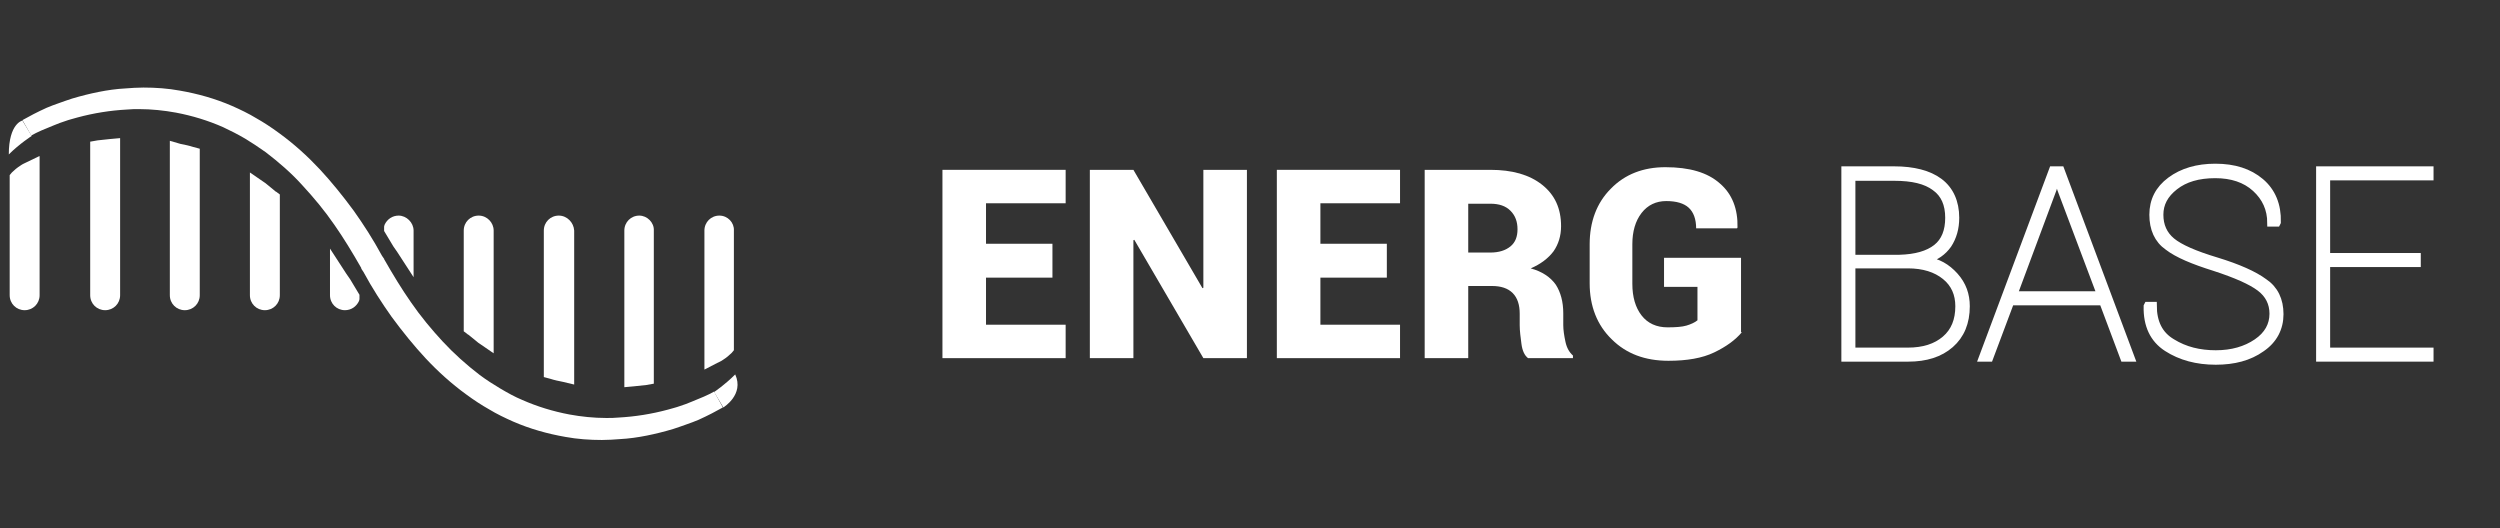
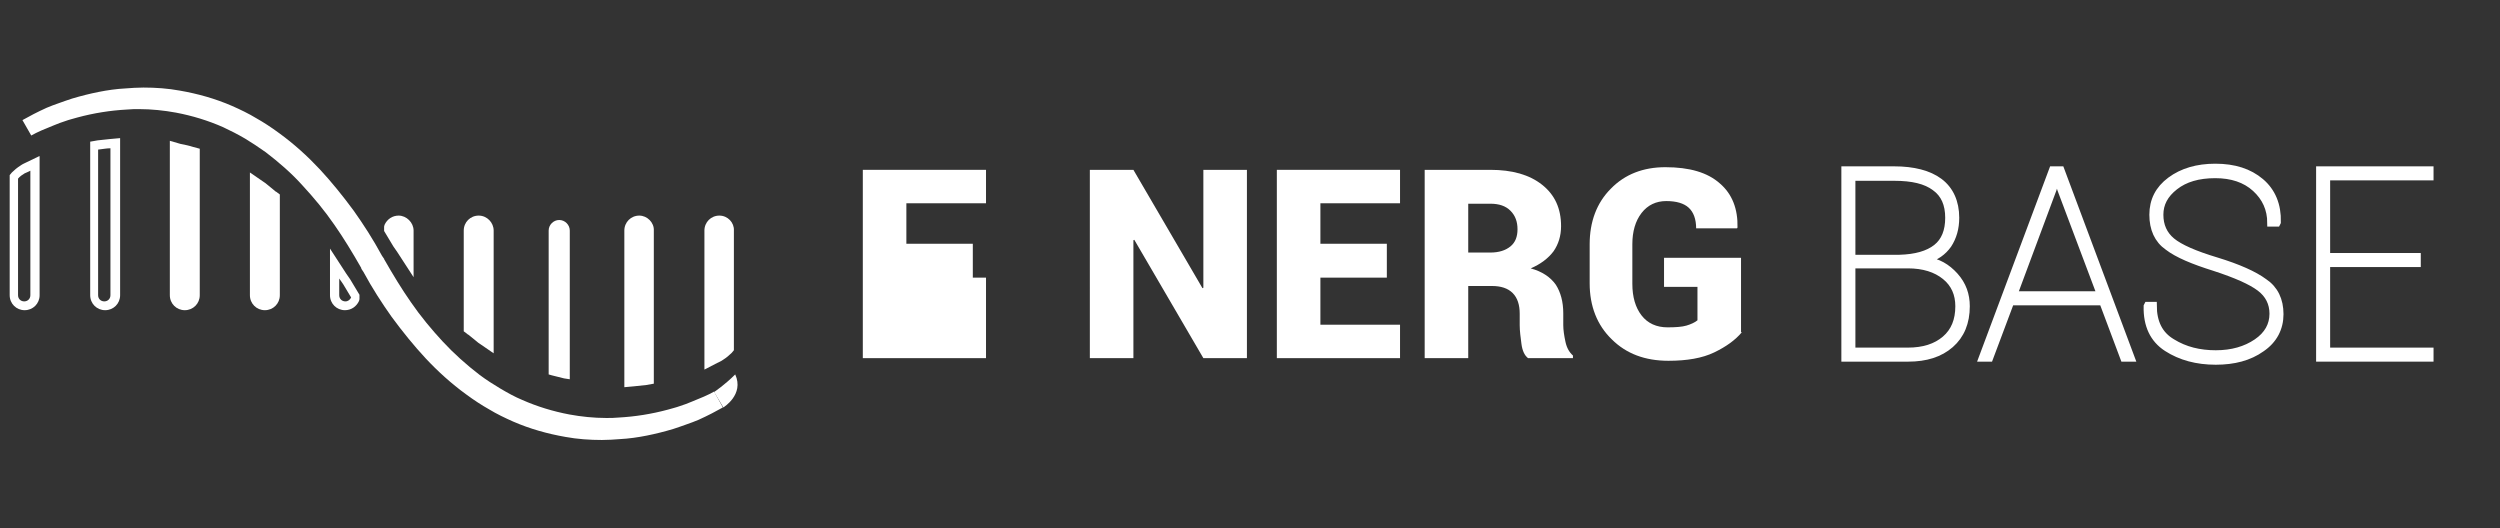
<svg xmlns="http://www.w3.org/2000/svg" version="1.1" x="0px" y="0px" viewBox="0 0 568.2 120" style="enable-background:new 0 0 568.2 120;" xml:space="preserve">
  <rect x="0" y="0" width="568.2" height="120" fill="#333333" stroke="none" />
  <style type="text/css">
	.st0{display:none;}
	.st1{display:inline;}
	.st2{fill:#FFFFFF;}
	.st3{fill:#FFFFFF;stroke:#FFFFFF;stroke-width:1.589;stroke-miterlimit:10;}
</style>
  <g id="BG" class="st0">
    <rect class="st1" width="566.5" height="120" />
  </g>
  <g id="Layer_1">
    <g>
-       <path class="st2" d="M239.2,63.1h-15.1v10.7h18.1v7.6h-28V38.6h28v7.6h-18.1v9.2h15.1V63.1z" />
+       <path class="st2" d="M239.2,63.1h-15.1v10.7v7.6h-28V38.6h28v7.6h-18.1v9.2h15.1V63.1z" />
      <path class="st2" d="M283.4,81.4h-9.9l-15.7-26.9l-0.2,0.1v26.8h-9.9V38.6h9.9l15.7,26.9l0.2-0.1V38.6h9.9V81.4z" />
      <path class="st2" d="M315.2,63.1h-15.1v10.7h18.1v7.6h-28V38.6h28v7.6h-18.1v9.2h15.1V63.1z" />
      <path class="st2" d="M333.7,65v16.4h-9.9V38.6h14.9c5,0,8.9,1.1,11.8,3.4c2.9,2.3,4.3,5.4,4.3,9.4c0,2.2-0.6,4.1-1.7,5.7    c-1.2,1.6-2.9,2.9-5.2,3.9c2.6,0.7,4.5,2,5.7,3.7c1.1,1.7,1.7,3.9,1.7,6.5v2.7c0,1.1,0.2,2.4,0.5,3.8c0.3,1.4,0.9,2.4,1.7,3.1v0.6    h-10.2c-0.8-0.6-1.3-1.7-1.5-3.2s-0.4-3-0.4-4.3v-2.6c0-2-0.5-3.6-1.6-4.7c-1.1-1.1-2.7-1.6-4.7-1.6H333.7z M333.7,57.4h5    c2,0,3.5-0.5,4.6-1.4c1.1-0.9,1.6-2.2,1.6-3.9c0-1.7-0.5-3.1-1.6-4.2c-1.1-1.1-2.6-1.6-4.6-1.6h-5V57.4z" />
      <path class="st2" d="M395.9,75.5c-1.5,1.8-3.6,3.3-6.3,4.6c-2.7,1.3-6.2,1.9-10.4,1.9c-5.3,0-9.6-1.6-12.9-4.9    c-3.3-3.2-5-7.5-5-12.7v-8.9c0-5.1,1.6-9.4,4.8-12.6c3.2-3.3,7.4-4.9,12.4-4.9c5.5,0,9.6,1.2,12.4,3.7c2.8,2.4,4.1,5.8,4,10    l-0.1,0.2h-9.3c0-2.1-0.6-3.7-1.7-4.7c-1.1-1-2.8-1.5-5.1-1.5c-2.3,0-4.2,0.9-5.6,2.7c-1.4,1.8-2.1,4.2-2.1,7.1v9    c0,3,0.7,5.4,2.1,7.2c1.4,1.8,3.4,2.7,5.9,2.7c1.8,0,3.3-0.1,4.3-0.4c1-0.3,1.9-0.7,2.5-1.2v-7.6h-7.6v-6.6h17.5V75.5z" />
      <path class="st3" d="M419.3,81.4V38.6h11.2c4.4,0,7.9,0.9,10.3,2.7c2.4,1.8,3.7,4.6,3.7,8.2c0,2.4-0.6,4.4-1.7,6.1    c-1.2,1.7-2.8,2.8-4.9,3.4l0,0.2c2.5,0.3,4.6,1.5,6.4,3.5s2.6,4.3,2.6,6.9c0,3.7-1.2,6.6-3.6,8.7c-2.4,2.1-5.6,3.1-9.6,3.1H419.3z     M420.9,58.7h10.8c3.7-0.1,6.5-0.9,8.4-2.4c1.9-1.5,2.8-3.8,2.8-6.8c0-3.1-1-5.4-3.1-6.9c-2.1-1.6-5.2-2.3-9.2-2.3h-9.7V58.7z     M420.9,60.3v19.5h12.7c3.6,0,6.4-0.9,8.5-2.7c2.1-1.8,3.1-4.3,3.1-7.5c0-2.8-1-5.1-3.1-6.8c-2.1-1.7-4.9-2.6-8.5-2.6H420.9z" />
      <path class="st3" d="M477.9,68.6h-20.9l-4.8,12.8h-1.7l16-42.8h1.9l16,42.8h-1.7L477.9,68.6z M457.7,67h19.7l-9-23.9l-0.8-2.5    h-0.2l-0.8,2.5L457.7,67z" />
      <path class="st3" d="M516.6,71.3c0-2.4-1-4.4-3-5.9c-2-1.5-5.4-3-10.3-4.6c-4.8-1.5-8.4-3-10.6-4.7c-2.3-1.6-3.4-4.1-3.4-7.3    c0-3.2,1.3-5.8,4-7.8c2.7-2,6.1-3,10.2-3c4.3,0,7.7,1.1,10.3,3.3c2.6,2.2,3.9,5.3,3.8,9.2l-0.1,0.2h-1.4c0-3.2-1.2-5.8-3.5-7.9    c-2.3-2.1-5.4-3.1-9.1-3.1c-3.9,0-6.9,0.9-9.2,2.7c-2.3,1.8-3.4,3.9-3.4,6.4c0,2.5,0.9,4.5,2.7,6c1.8,1.5,5.2,3,10.2,4.5    c4.9,1.5,8.5,3.1,10.8,4.8c2.4,1.6,3.6,4.1,3.6,7.3c0,3.2-1.4,5.9-4.2,7.8c-2.8,2-6.3,2.9-10.4,2.9c-4.3,0-8-1-11.1-3    c-3.1-2-4.6-5.2-4.5-9.5l0.1-0.2h1.3c0,3.9,1.4,6.7,4.3,8.4c2.9,1.8,6.2,2.6,9.9,2.6c3.7,0,6.8-0.9,9.3-2.6    C515.4,76.1,516.6,73.9,516.6,71.3z" />
      <path class="st3" d="M549.4,59.9h-20.6v19.9h23.5v1.6h-25.1V38.6h25.1v1.6h-23.5v18.1h20.6V59.9z" />
    </g>
    <g>
      <g>
        <g>
          <path class="st2" d="M164.3,92.6c-1.6,0.9-3.3,1.8-5.5,2.8c-0.9,0.4-1.8,0.7-2.9,1.1c-0.9,0.3-1.9,0.7-2.9,1c-2,0.6-4,1.1-6,1.5      c-2,0.4-4.1,0.7-6.1,0.8c-1.3,0.1-2.7,0.2-4.1,0.2c-2.8,0-5.6-0.2-8.3-0.7c-4-0.7-8-1.8-11.9-3.5c-1.8-0.8-3.7-1.7-5.5-2.8      c-1.6-0.9-3.3-2-5.2-3.4c-3.3-2.4-6.4-5.2-9.2-8.2c-2.6-2.8-5.2-6-7.7-9.4c-2.2-3.1-4.4-6.5-6.4-10.2l-0.4-0.6L82.1,61l0-0.1      c-2-3.5-4-6.8-6.1-9.8c-2.2-3.2-4.7-6.2-7.2-8.9c-2.5-2.8-5.4-5.3-8.4-7.6c-1.7-1.2-3.2-2.2-4.7-3.1c-1.7-1-3.3-1.8-5-2.6      c-3.4-1.5-7-2.6-10.7-3.3c-2.7-0.5-5.6-0.8-8.4-0.8c-0.9,0-1.8,0-2.8,0.1c-3.7,0.2-7.5,0.8-11.2,1.8c-1,0.3-1.9,0.5-2.7,0.8      c-0.9,0.3-1.8,0.6-2.7,1c-2,0.8-3.7,1.5-5.1,2.3l-2-3.5c1.6-0.9,3.3-1.8,5.5-2.8c0.9-0.4,1.8-0.7,2.9-1.1c0.9-0.3,1.9-0.7,2.9-1      c2-0.6,4-1.1,6-1.5c2-0.4,4.1-0.7,6.1-0.8c1.3-0.1,2.7-0.2,4.1-0.2c2.8,0,5.6,0.2,8.3,0.7c4,0.7,8,1.8,11.9,3.5      c1.8,0.8,3.7,1.7,5.5,2.8c1.6,0.9,3.3,2,5.2,3.4c3.3,2.4,6.4,5.2,9.2,8.2c2.6,2.8,5.2,6,7.7,9.4c2.2,3.1,4.4,6.5,6.4,10.2      l0.4,0.6l0.1,0.1l0,0.1c2,3.5,4,6.8,6.1,9.8c2.2,3.2,4.7,6.2,7.2,8.9c2.6,2.8,5.4,5.3,8.4,7.6c1.6,1.2,3.2,2.2,4.7,3.1      c1.7,1,3.3,1.9,5,2.6c3.4,1.5,7,2.6,10.7,3.3c2.7,0.5,5.6,0.8,8.4,0.8c0.9,0,1.9,0,2.8-0.1c3.7-0.2,7.5-0.8,11.2-1.8      c1-0.3,1.9-0.5,2.7-0.8c0.9-0.3,1.8-0.6,2.7-1c2-0.8,3.7-1.5,5.1-2.3L164.3,92.6z" />
        </g>
      </g>
      <g>
        <g>
          <g>
            <path class="st2" d="M161.1,52.4c0-1.3,1.1-2.4,2.4-2.4c1.3,0,2.4,1.1,2.4,2.4v26.9l-0.3,0.3c-0.4,0.5-1,1-1.8,1.4       c-0.4,0.2-0.8,0.5-1.3,0.7l-1.5,0.7V52.4z" />
            <path class="st2" d="M163.5,51.1c0.8,0,1.4,0.6,1.4,1.4v26.5c-0.4,0.5-1,0.9-1.5,1.2c-0.4,0.2-0.8,0.4-1.2,0.6V52.4       C162.1,51.7,162.7,51.1,163.5,51.1 M163.5,49c-1.9,0-3.4,1.5-3.4,3.4v28.3v3.3l2.9-1.5c0.4-0.2,0.9-0.4,1.3-0.7l0,0l0,0       c0.8-0.5,1.5-1.1,2-1.6l0.5-0.6v-0.8V52.4C166.9,50.6,165.4,49,163.5,49L163.5,49z" />
          </g>
        </g>
        <g>
          <g>
            <path class="st2" d="M142.9,52.4c0-1.3,1.1-2.4,2.4-2.4s2.4,1.1,2.4,2.4v34l-0.9,0.1c-1,0.1-1.9,0.3-2.8,0.3l-1.1,0.1V52.4z" />
            <path class="st2" d="M145.3,51.1c0.8,0,1.4,0.6,1.4,1.4v33.1c-0.9,0.1-1.8,0.2-2.7,0.3V52.4C143.9,51.7,144.5,51.1,145.3,51.1        M145.3,49c-1.9,0-3.4,1.5-3.4,3.4v33.4v2.2l2.2-0.2c0.9-0.1,1.8-0.2,2.8-0.3l1.7-0.3v-1.8V52.4C148.7,50.6,147.1,49,145.3,49       L145.3,49z" />
          </g>
        </g>
        <g>
          <g>
            <path class="st2" d="M128.2,86c-0.9-0.2-1.9-0.5-2.8-0.7l-0.7-0.2V52.4c0-1.3,1.1-2.4,2.4-2.4c1.3,0,2.4,1.1,2.4,2.4v33.8       L128.2,86z" />
-             <path class="st2" d="M127,51.1c0.8,0,1.4,0.6,1.4,1.4V85c-0.9-0.2-1.8-0.4-2.7-0.7V52.4C125.7,51.7,126.3,51.1,127,51.1        M127,49c-1.9,0-3.4,1.5-3.4,3.4v31.8v1.5l1.5,0.4c0.9,0.3,1.9,0.5,2.9,0.7l2.5,0.6V85V52.4C130.4,50.6,128.9,49,127,49L127,49       z" />
          </g>
        </g>
        <g>
          <g>
            <path class="st2" d="M109.6,77.3c-0.1-0.1-0.2-0.1-0.3-0.2l-2.9-2.3V52.4c0-1.3,1.1-2.4,2.4-2.4s2.4,1.1,2.4,2.4v25.9       L109.6,77.3z" />
            <path class="st2" d="M108.8,51.1c0.8,0,1.4,0.6,1.4,1.4v24c-0.1-0.1-0.1-0.1-0.2-0.2l-2.2-1.8c-0.1-0.1-0.2-0.1-0.3-0.2V52.4       C107.4,51.7,108,51.1,108.8,51.1 M108.8,49c-1.9,0-3.4,1.5-3.4,3.4v21.9v1l0.8,0.6l0.1,0.1l0.2,0.1l2.2,1.8l0,0l0,0       c0.1,0.1,0.2,0.1,0.3,0.2l3.2,2.2v-3.9v-24C112.2,50.6,110.7,49,108.8,49L108.8,49z" />
          </g>
        </g>
        <g>
          <g>
            <path class="st2" d="M90.2,55.5l-1.9-3.3v-0.5l0.1-0.2c0.4-0.9,1.2-1.5,2.2-1.5c1.3,0,2.4,1.1,2.4,2.4v7.2L90.2,55.5z" />
            <path class="st2" d="M90.6,51.1c0.8,0,1.4,0.6,1.4,1.4v3.8L91.1,55l-1.8-3v0C89.5,51.4,90,51.1,90.6,51.1 M90.6,49       c-1.4,0-2.6,0.8-3.2,2.1l-0.1,0.4v0.4v0.6l0.3,0.5l1.8,3l0,0l0,0l0.9,1.3L94,63v-6.8v-3.8C94,50.6,92.4,49,90.6,49L90.6,49z" />
          </g>
        </g>
      </g>
      <g>
        <g>
          <g>
-             <path class="st2" d="M5.5,69.5c-1.3,0-2.4-1.1-2.4-2.4V40.2L3.4,40c0.4-0.5,1-1,1.8-1.4c0.4-0.2,0.8-0.5,1.3-0.7l1.5-0.7v30       C7.9,68.4,6.8,69.5,5.5,69.5z" />
            <path class="st2" d="M6.9,38.8v28.3c0,0.8-0.6,1.4-1.4,1.4s-1.4-0.6-1.4-1.4V40.6c0.4-0.5,1-0.9,1.5-1.2       C6.1,39.2,6.5,39,6.9,38.8 M8.9,35.5L6,36.9c-0.4,0.2-0.9,0.4-1.3,0.7l0,0l0,0c-0.8,0.5-1.5,1.1-2,1.6l-0.5,0.6v0.8v26.5       c0,1.9,1.5,3.4,3.4,3.4s3.4-1.5,3.4-3.4V38.8V35.5L8.9,35.5z" />
          </g>
        </g>
        <g>
          <g>
-             <path class="st2" d="M23.7,69.5c-1.3,0-2.4-1.1-2.4-2.4v-34l0.9-0.1c1-0.1,1.9-0.3,2.8-0.3l1.1-0.1v34.6       C26.1,68.4,25.1,69.5,23.7,69.5z" />
            <path class="st2" d="M25.1,33.7v33.4c0,0.8-0.6,1.4-1.4,1.4c-0.8,0-1.4-0.6-1.4-1.4V34C23.3,33.9,24.2,33.7,25.1,33.7        M27.2,31.4l-2.2,0.2c-0.9,0.1-1.8,0.2-2.8,0.3l-1.7,0.3V34v33.1c0,1.9,1.5,3.4,3.4,3.4s3.4-1.5,3.4-3.4V33.7V31.4L27.2,31.4z" />
          </g>
        </g>
        <g>
          <g>
            <path class="st2" d="M42,69.5c-1.3,0-2.4-1.1-2.4-2.4V33.3l1.2,0.3c0.9,0.2,1.9,0.5,2.8,0.7l0.7,0.2v32.6       C44.4,68.4,43.3,69.5,42,69.5z" />
            <path class="st2" d="M40.6,34.6c0.9,0.2,1.8,0.4,2.7,0.7v31.8c0,0.8-0.6,1.4-1.4,1.4c-0.8,0-1.4-0.6-1.4-1.4V34.6 M38.6,32v2.6       v32.5c0,1.9,1.5,3.4,3.4,3.4s3.4-1.5,3.4-3.4V35.3v-1.5l-1.5-0.4c-0.9-0.3-1.9-0.5-2.9-0.7L38.6,32L38.6,32z" />
          </g>
        </g>
        <g>
          <g>
            <path class="st2" d="M60.2,69.5c-1.3,0-2.4-1.1-2.4-2.4v-26l1.8,1.3l2.9,2.3v22.4C62.6,68.4,61.5,69.5,60.2,69.5z" />
            <path class="st2" d="M58.8,43.1c0.1,0.1,0.1,0.1,0.2,0.2l2.2,1.8c0.1,0.1,0.2,0.1,0.3,0.2v21.9c0,0.8-0.6,1.4-1.4,1.4       c-0.8,0-1.4-0.6-1.4-1.4V43.1 M56.8,39.2v3.9v24c0,1.9,1.5,3.4,3.4,3.4s3.4-1.5,3.4-3.4V45.2v-1l-0.8-0.6l-0.2-0.1l-0.1-0.1       l-2.2-1.8l0,0l0,0c-0.1-0.1-0.2-0.1-0.3-0.2L56.8,39.2L56.8,39.2z" />
          </g>
        </g>
        <g>
          <g>
-             <path class="st2" d="M78.4,69.5c-1.3,0-2.4-1.1-2.4-2.4v-7.2l2.7,4.1l1.9,3.3v0.5L80.7,68C80.3,68.9,79.4,69.5,78.4,69.5z" />
            <path class="st2" d="M77.1,63.3l0.9,1.3l1.8,3v0c-0.2,0.5-0.7,0.9-1.3,0.9c-0.8,0-1.4-0.6-1.4-1.4V63.3 M75,56.5v6.8v3.8       c0,1.9,1.5,3.4,3.4,3.4c1.4,0,2.6-0.8,3.2-2.1l0.1-0.4v-0.4v-0.6l-0.3-0.5l-1.8-3l0,0l0,0l-0.9-1.3L75,56.5L75,56.5z" />
          </g>
        </g>
      </g>
      <path class="st2" d="M162.3,89.1c0,0,2.4-1.6,4.8-4c2.1,4.6-2.7,7.5-2.7,7.5L162.3,89.1z" />
-       <path class="st2" d="M7.2,30.9c0,0-2.8,1.8-5.2,4.2c0-7.1,3.1-7.7,3.1-7.7L7.2,30.9z" />
    </g>
  </g>
</svg>